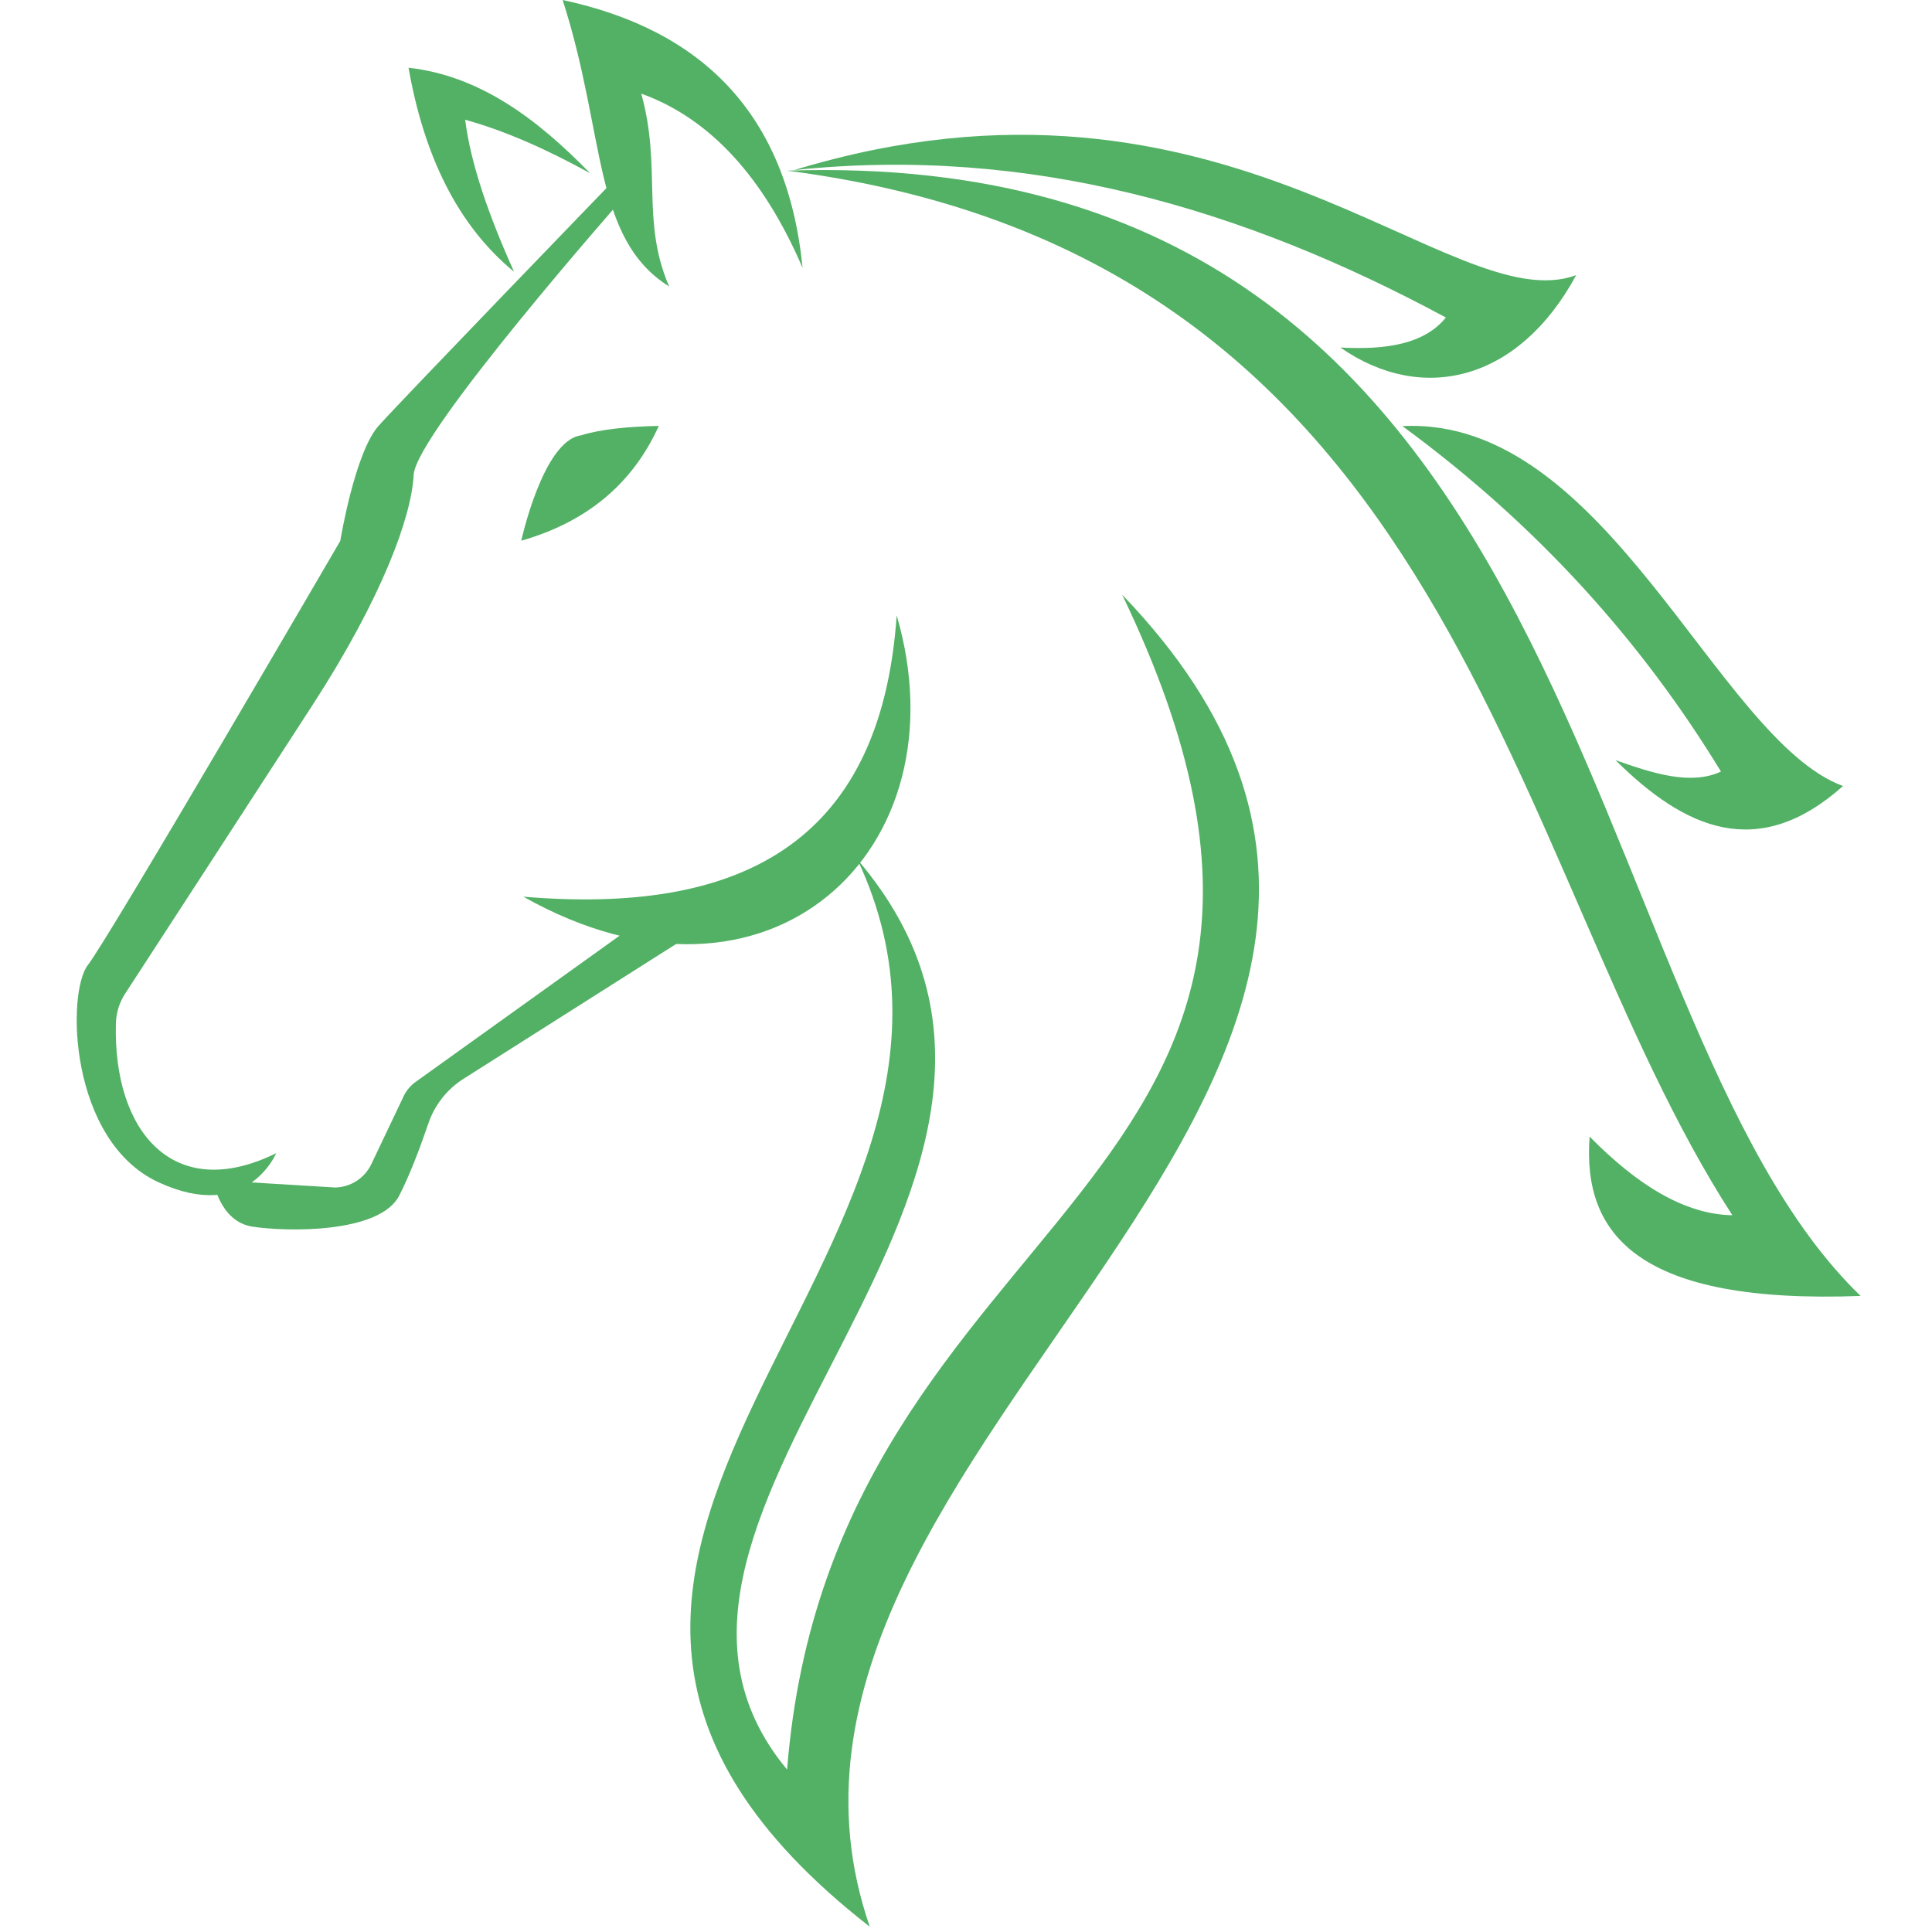
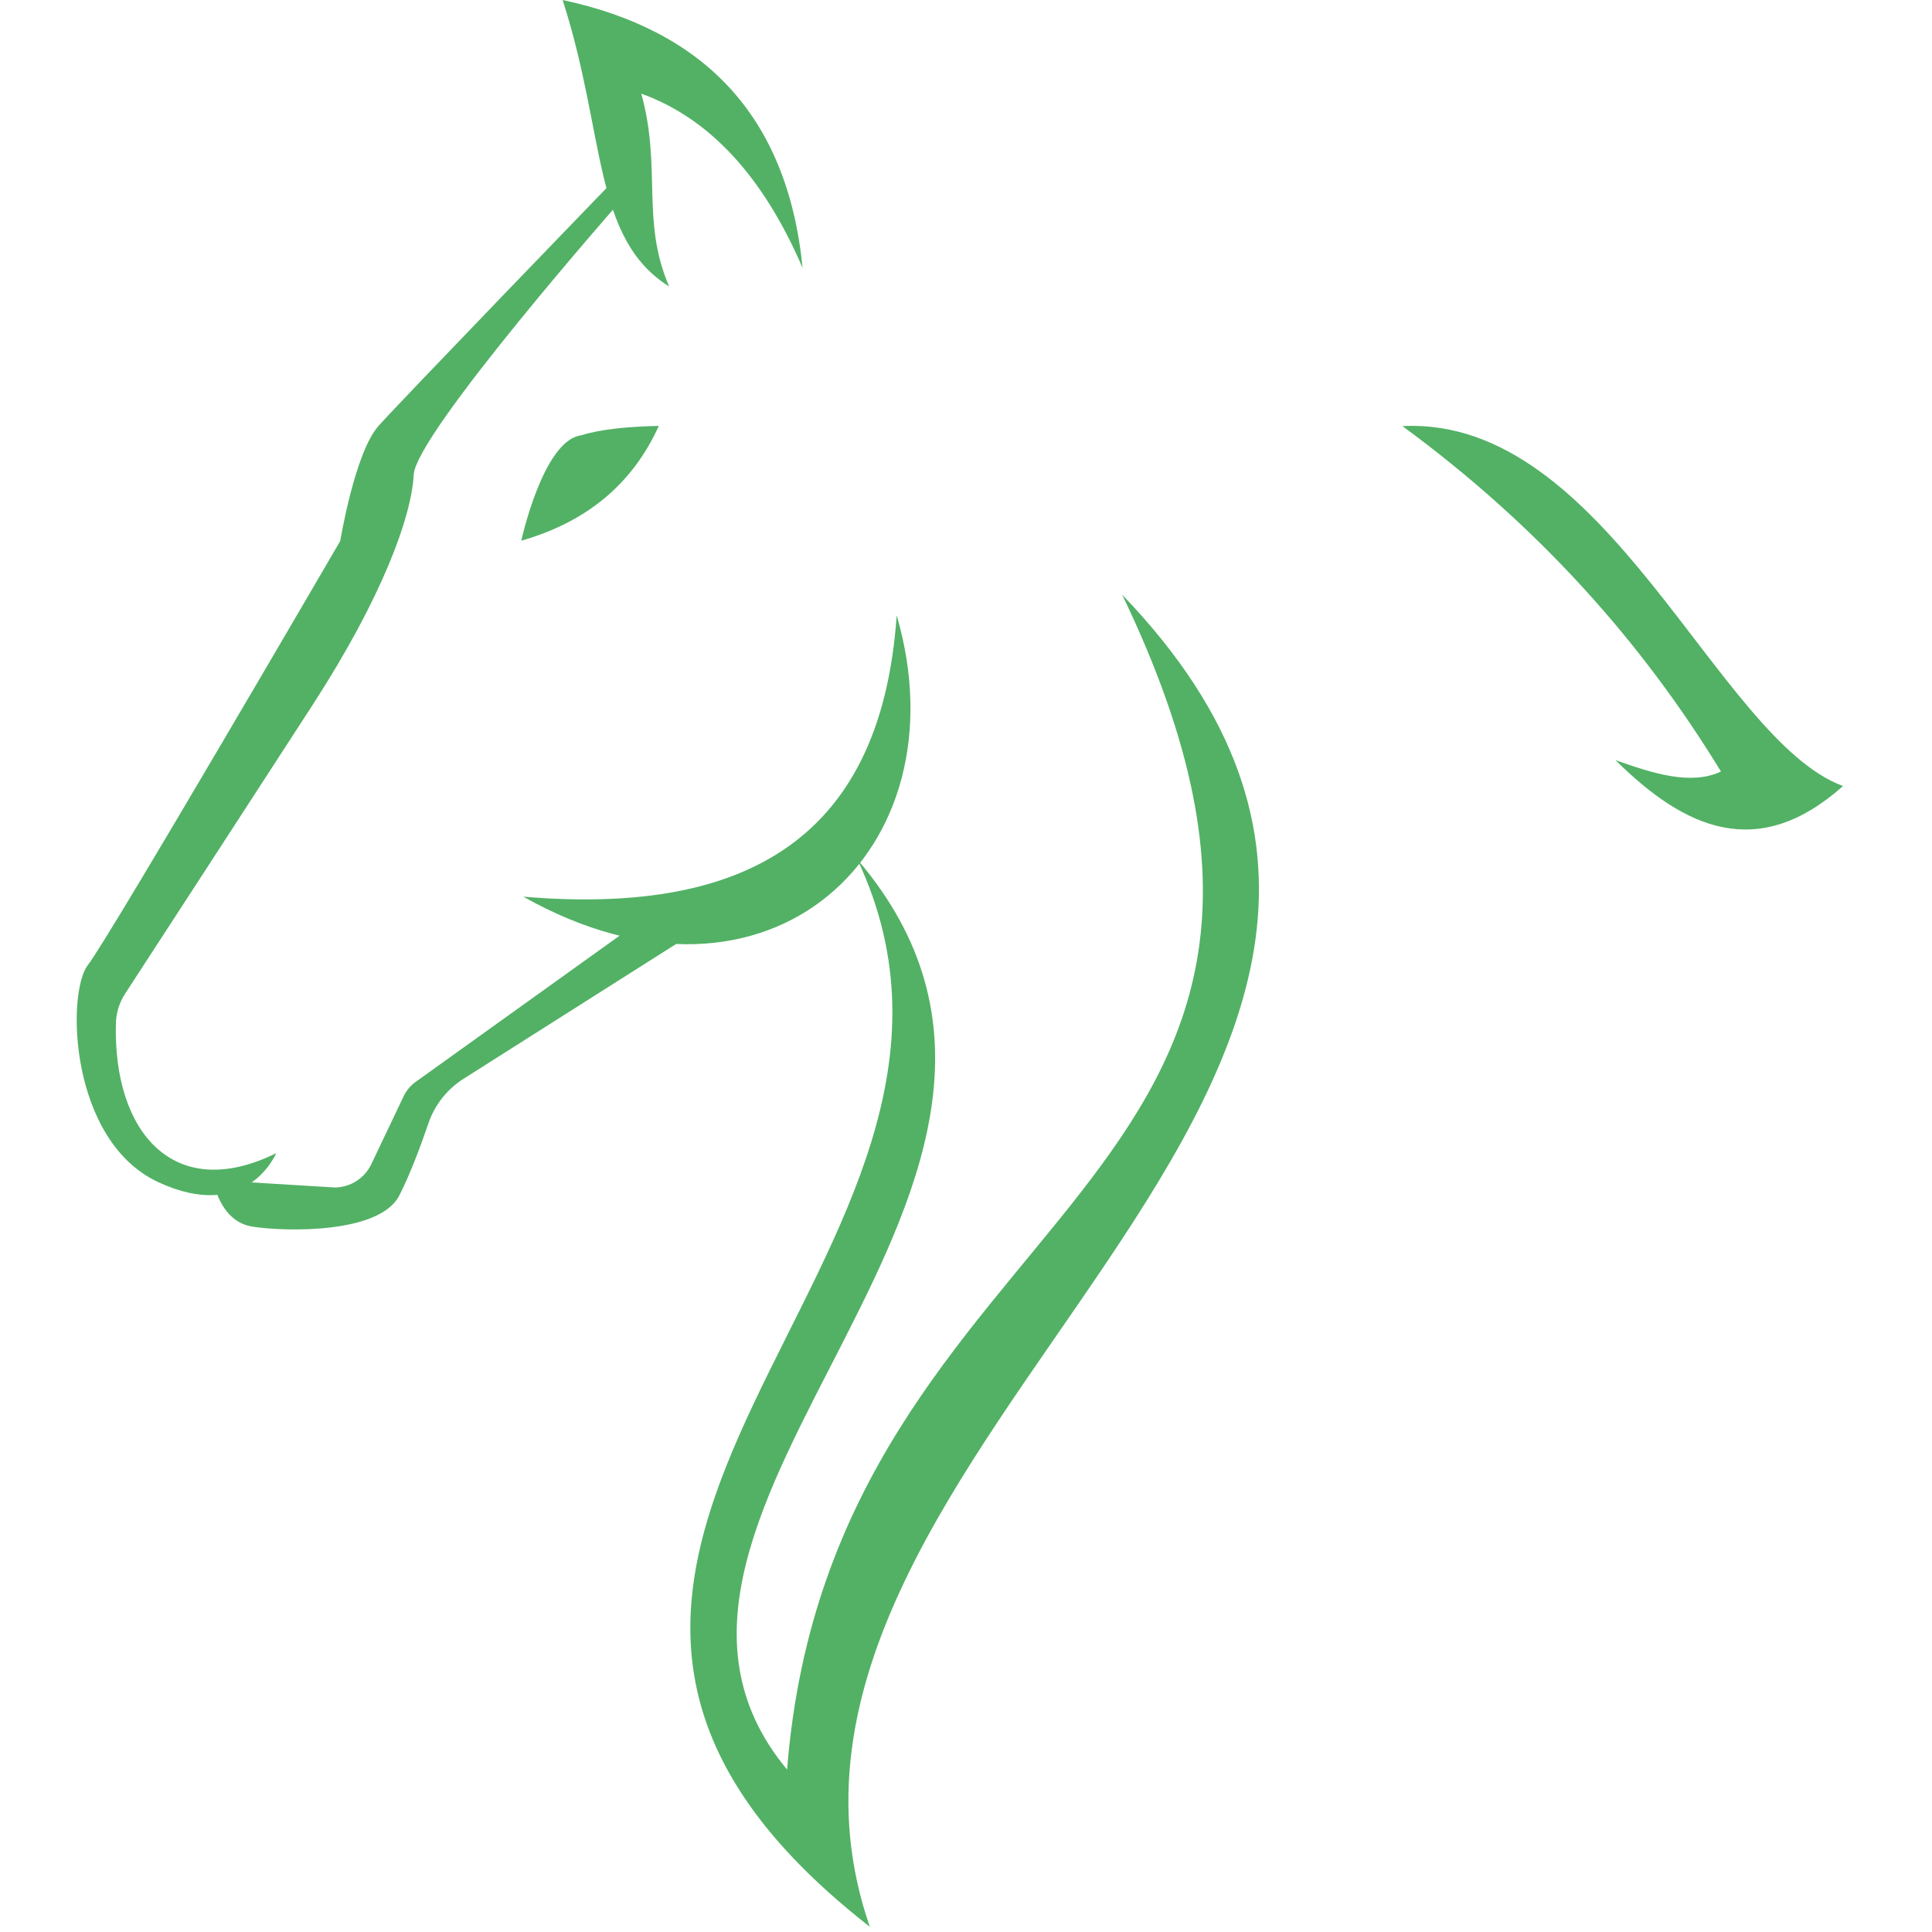
<svg xmlns="http://www.w3.org/2000/svg" width="250" zoomAndPan="magnify" viewBox="0 0 187.5 187.5" height="250" preserveAspectRatio="xMidYMid meet" version="1.0">
  <defs>
    <clipPath id="87ad156741">
      <path d="M 76 16 L 180.715 16 L 180.715 126 L 76 126 Z M 76 16 " clip-rule="nonzero" />
    </clipPath>
  </defs>
  <path fill="#52b165" d="M 76.387 171.738 C 80.801 116.133 137.008 116.133 108.906 57.715 C 154.074 104.688 68.156 140.02 84.414 186.992 C 37.844 150.66 101.477 122.152 83.211 83.41 C 109.91 114.727 55.508 146.645 76.387 171.738 Z M 76.387 171.738 " fill-opacity="1" fill-rule="nonzero" />
  <g clip-path="url(#87ad156741)">
-     <path fill="#52b165" d="M 76.387 16.562 C 155.078 13.953 152.066 98.266 180.57 125.77 C 159.129 126.578 153.543 119.93 154.273 110.309 C 158.867 114.977 163.48 117.863 168.125 117.938 C 146.043 83.812 141.625 24.992 76.387 16.562 Z M 76.387 16.562 " fill-opacity="1" fill-rule="nonzero" />
-   </g>
-   <path fill="#52b165" d="M 77.086 16.504 C 119.043 3.715 140.824 31.219 152.969 26.699 C 147.398 37.02 138.012 39.246 130.082 33.727 C 134.496 33.969 138.242 33.402 140.32 30.816 C 120.609 20.188 99.836 14.121 77.086 16.504 Z M 77.086 16.504 " fill-opacity="1" fill-rule="nonzero" />
+     </g>
  <path fill="#52b165" d="M 136.105 41.355 C 155.98 40.352 166.621 71.77 178.863 76.285 C 170.59 83.66 163.496 80.426 156.785 73.773 C 160.469 75.078 164.109 76.234 167.02 74.879 C 159.363 62.328 149.297 51.027 136.105 41.355 Z M 136.105 41.355 " fill-opacity="1" fill-rule="nonzero" />
  <path fill="#52b165" d="M 77.891 26 C 76.41 11.043 68.133 2.895 54.605 0 C 58.82 13.082 57.473 23.121 64.941 27.805 C 62.184 21.43 64.242 16.293 62.234 9.086 C 68.918 11.496 74.105 17.203 77.891 26 Z M 77.891 26 " fill-opacity="1" fill-rule="nonzero" />
-   <path fill="#52b165" d="M 57.266 16.812 C 52.121 11.52 46.543 7.344 39.648 6.574 C 41.141 15.062 44.379 21.84 49.887 26.375 C 47.438 20.926 45.676 15.895 45.145 11.621 C 49 12.688 53.059 14.488 57.266 16.812 Z M 57.266 16.812 " fill-opacity="1" fill-rule="nonzero" />
  <path fill="#52b165" d="M 87.023 59.723 C 93.656 82.434 74.68 100.473 50.789 87.023 C 71.34 88.75 85.473 82.277 87.023 59.723 Z M 87.023 59.723 " fill-opacity="1" fill-rule="nonzero" />
  <path fill="#52b165" d="M 62.332 89.23 L 40.344 104.992 C 39.887 105.32 39.512 105.75 39.242 106.246 L 36.039 112.977 C 35.391 114.34 34.027 115.219 32.52 115.246 L 20.68 114.527 C 20.68 114.527 21.281 118.543 24.492 119.043 C 27.703 119.547 36.84 119.746 38.746 116.031 C 39.824 113.934 40.867 111.098 41.574 109.027 C 42.184 107.238 43.387 105.707 44.988 104.695 L 66.996 90.738 Z M 62.332 89.23 " fill-opacity="1" fill-rule="nonzero" />
  <path fill="#52b165" d="M 26.801 111.918 C 26.801 111.918 23.992 118.742 15.359 114.727 C 6.727 110.711 6.426 96.359 8.535 93.648 C 10.641 90.938 33.023 52.496 33.023 52.496 C 33.023 52.496 34.43 43.918 36.738 41.332 C 39.047 38.746 59.523 17.566 59.523 17.566 L 60.426 19.273 C 60.426 19.273 40.352 42.059 40.148 46.074 C 39.949 50.086 37.141 57.918 30.312 68.457 C 24.539 77.375 14.953 92.117 12.141 96.438 C 11.586 97.293 11.277 98.281 11.25 99.297 C 10.953 109.781 16.816 116.84 26.801 111.918 Z M 26.801 111.918 " fill-opacity="1" fill-rule="nonzero" />
  <path fill="#52b165" d="M 50.59 52.473 C 50.59 52.473 52.699 42.785 56.359 42.258 C 58.375 41.629 61.035 41.402 63.938 41.332 C 61.355 47.043 56.84 50.691 50.59 52.473 Z M 50.59 52.473 " fill-opacity="1" fill-rule="nonzero" />
</svg>